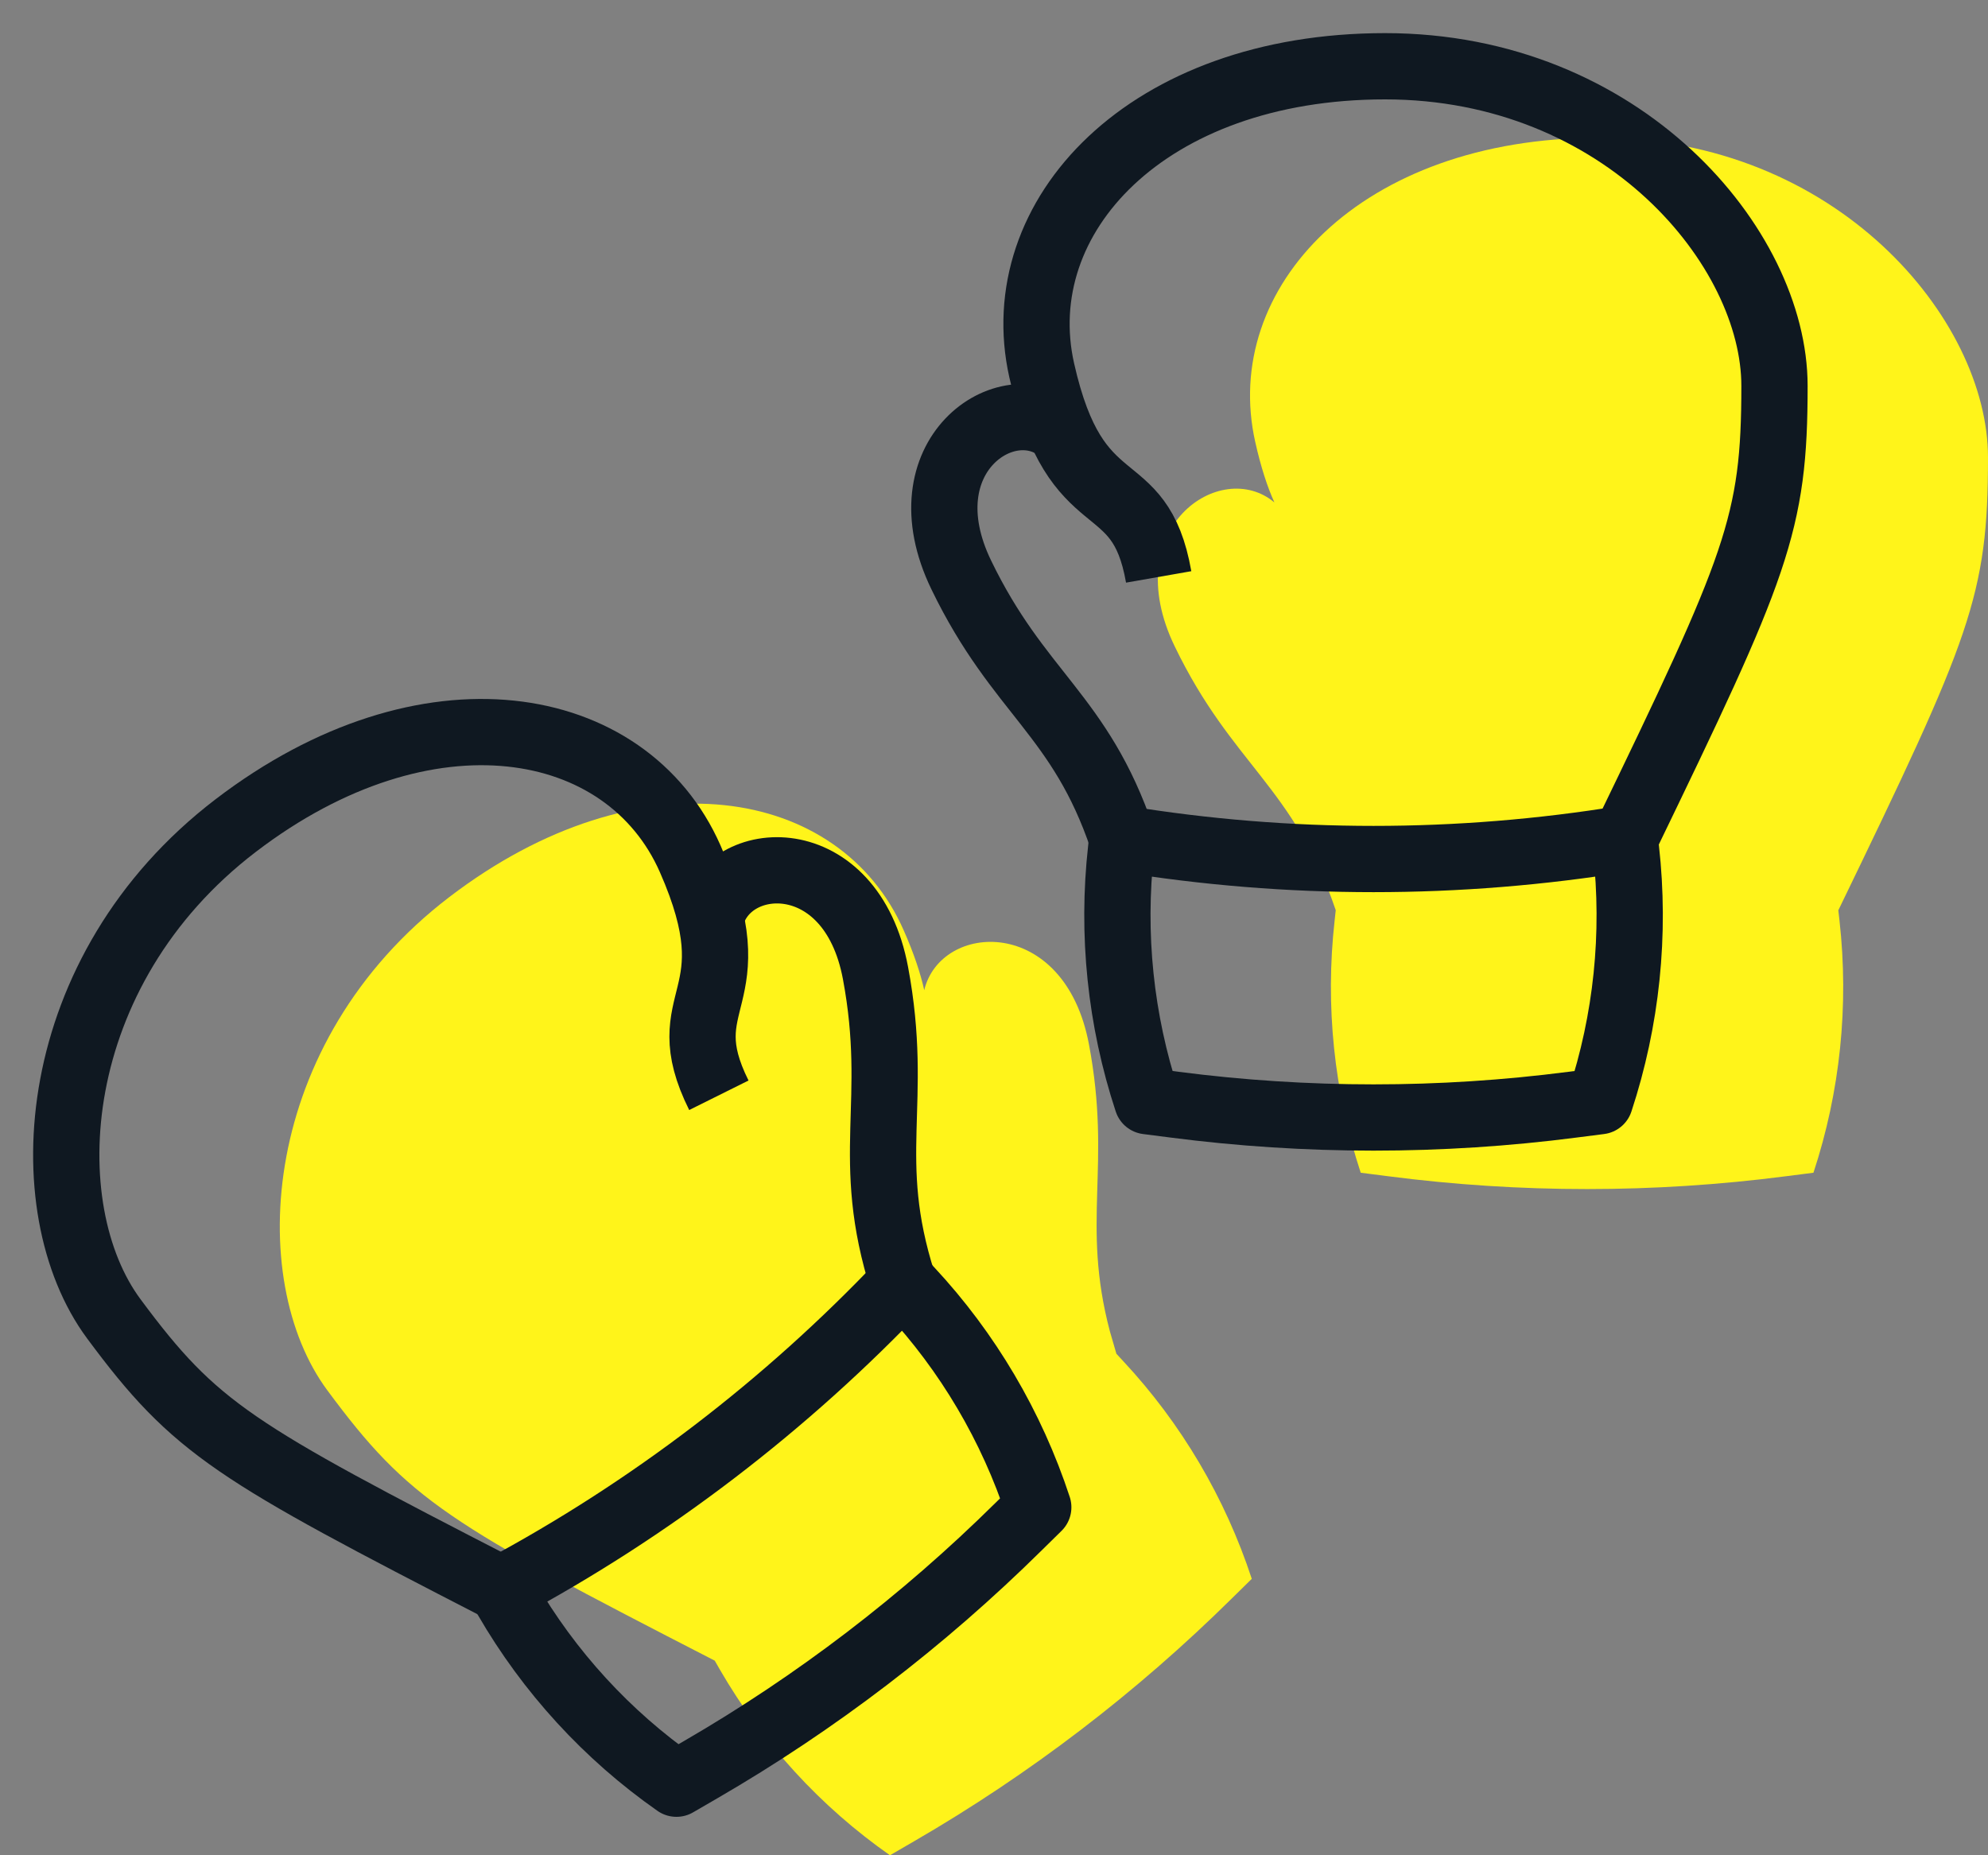
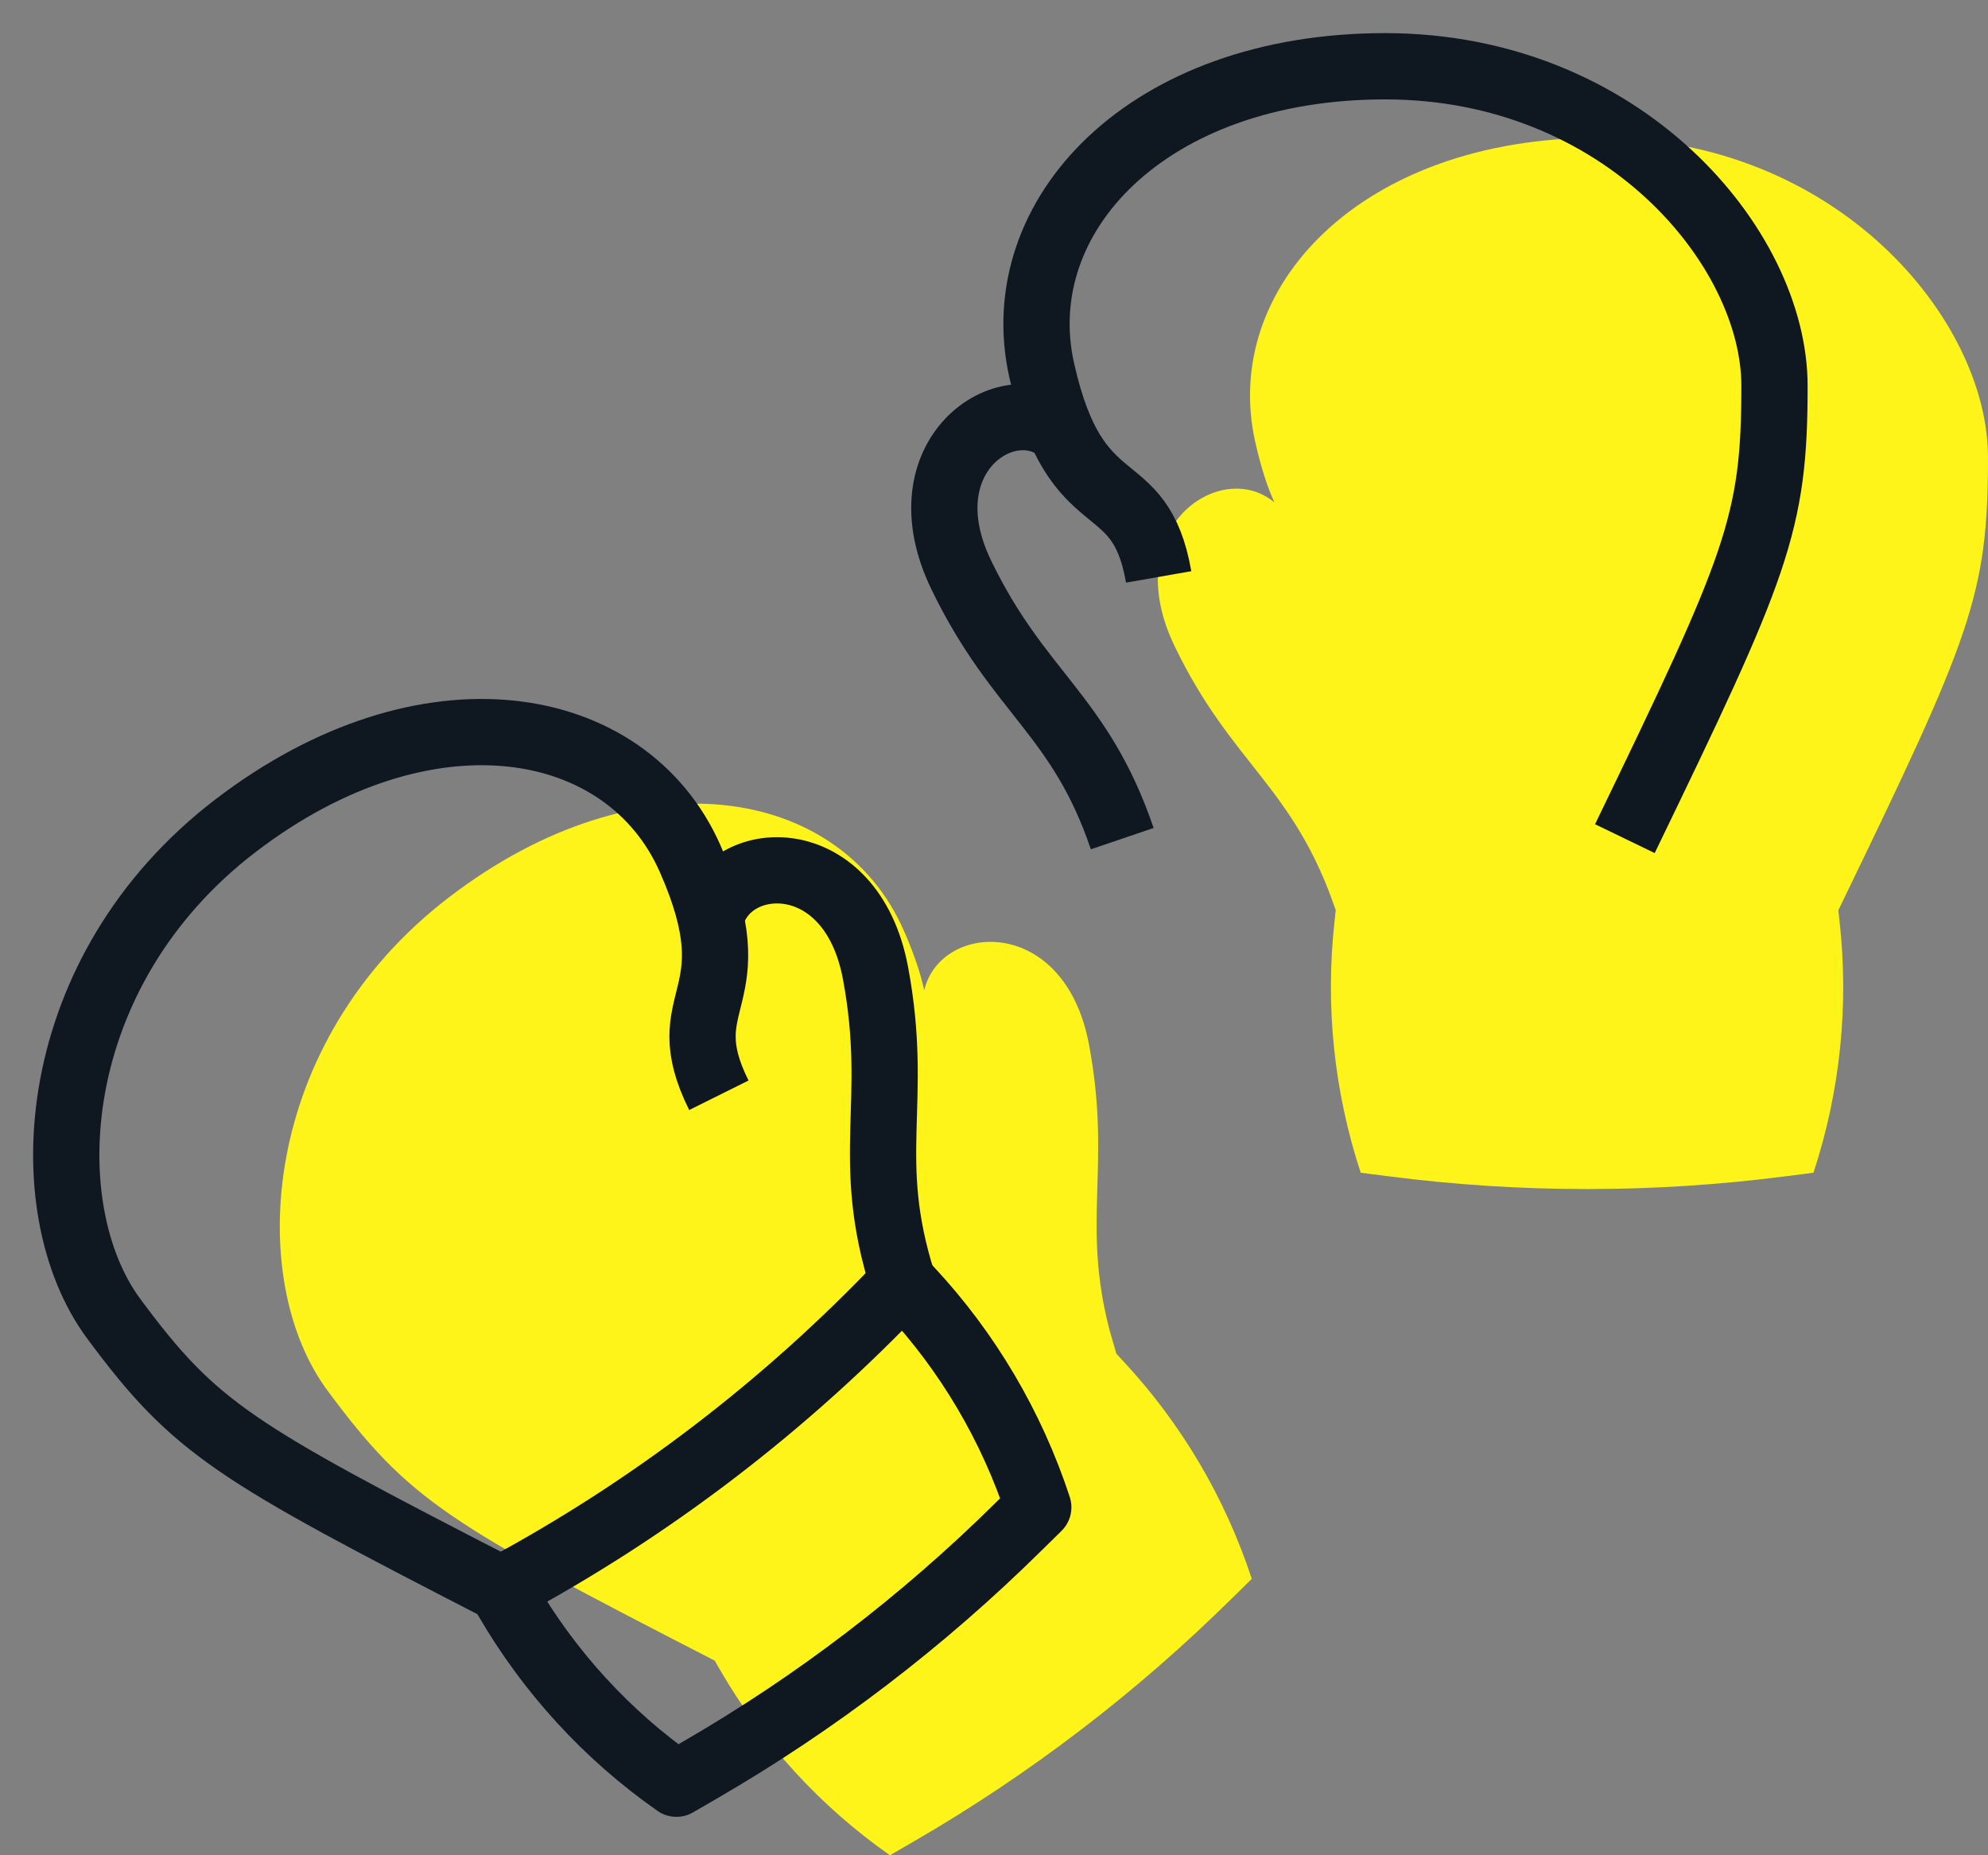
<svg xmlns="http://www.w3.org/2000/svg" width="30px" height="28px" viewBox="0 0 30 28" version="1.1">
  <rect x="0" y="0" width="30" height="28" fill="#808080" stroke="none" />
  <title>BoxingIconSVG</title>
  <g id="BaliImages+Icons" stroke="none" stroke-width="1" fill="none" fill-rule="evenodd">
    <g id="A-UF-LandingPage-Spain-F-GeneralHovers" transform="translate(-963, -2333)">
      <g id="BoxingIcon" transform="translate(964, 2334)">
        <path d="M12.637,13.04 C12.795,13.398 12.892,13.695 12.948,13.947 L12.947,13.945 C13.193,12.91 15.067,12.802 15.434,14.767 C15.779,16.608 15.313,17.439 15.748,19.09 L15.847,19.431 L15.954,19.547 C16.827,20.484 17.488,21.604 17.89,22.828 L17.89,22.828 L17.591,23.122 C16.15,24.546 14.538,25.779 12.792,26.79 L12.792,26.79 L12.43,27 C11.384,26.268 10.509,25.313 9.865,24.201 L9.865,24.201 L9.786,24.063 L9.786,24.063 C5.748,21.986 5.174,21.651 3.939,19.982 C2.703,18.313 2.913,14.73 5.781,12.538 C8.65,10.345 11.679,10.865 12.637,13.04 Z M23.123,1.08 C26.713,1.08 29,3.815 29,5.904 C29,7.993 28.74,8.61 26.742,12.737 L26.742,12.737 C26.741,12.737 26.741,12.737 26.741,12.737 L26.759,12.895 C26.903,14.177 26.769,15.475 26.366,16.699 L25.952,16.752 C23.959,17.01 21.941,17.01 19.947,16.752 L19.534,16.699 C19.131,15.475 18.996,14.177 19.14,12.895 L19.157,12.737 C18.521,10.863 17.596,10.552 16.728,8.757 C15.859,6.963 17.421,5.904 18.229,6.581 C18.23,6.582 18.23,6.582 18.231,6.582 C18.125,6.348 18.028,6.052 17.942,5.669 C17.421,3.345 19.534,1.08 23.123,1.08 Z" id="Combined-Shape" fill="#FFF41A" />
-         <path d="M23.144,15.619 L22.73,15.672 C20.736,15.93 18.718,15.93 16.725,15.672 L16.312,15.619 C15.909,14.395 15.774,13.097 15.918,11.815 L15.935,11.657 L15.936,11.657 C18.447,12.067 21.007,12.067 23.519,11.657 L23.52,11.657 L23.537,11.815 C23.681,13.097 23.547,14.395 23.144,15.619 Z" id="Stroke-1" stroke="#0F1821" stroke-linejoin="round" />
        <path d="M23.52,11.657 C25.517,7.53 25.778,6.913 25.778,4.824 C25.778,2.735 23.491,0 19.901,0 C16.312,0 14.199,2.265 14.72,4.589 C15.241,6.913 16.196,6.059 16.485,7.707" id="Stroke-3" stroke="#0F1821" stroke-linejoin="round" />
        <path d="M15.007,5.501 C14.199,4.824 12.637,5.883 13.506,7.677 C14.374,9.472 15.299,9.783 15.935,11.657" id="Stroke-5" stroke="#0F1821" stroke-linejoin="round" />
        <path d="M9.208,25.92 L9.57,25.71 C11.315,24.699 12.928,23.466 14.369,22.042 L14.668,21.748 C14.266,20.524 13.605,19.404 12.732,18.467 L12.625,18.351 C10.86,20.213 8.814,21.777 6.564,22.983 L6.563,22.984 L6.643,23.121 C7.286,24.233 8.162,25.188 9.208,25.92 Z" id="Stroke-7" stroke="#0F1821" stroke-linejoin="round" />
        <path d="M6.563,22.984 C2.526,20.906 1.952,20.571 0.716,18.902 C-0.519,17.233 -0.31,13.65 2.559,11.458 C5.428,9.265 8.456,9.785 9.415,11.96 C10.373,14.135 9.105,14.037 9.848,15.53" id="Stroke-9" stroke="#0F1821" stroke-linejoin="round" />
        <path d="M9.725,12.865 C9.97,11.83 11.845,11.722 12.212,13.687 C12.579,15.651 12.025,16.465 12.625,18.352" id="Stroke-11" stroke="#0F1821" stroke-linejoin="round" />
      </g>
    </g>
  </g>
</svg>